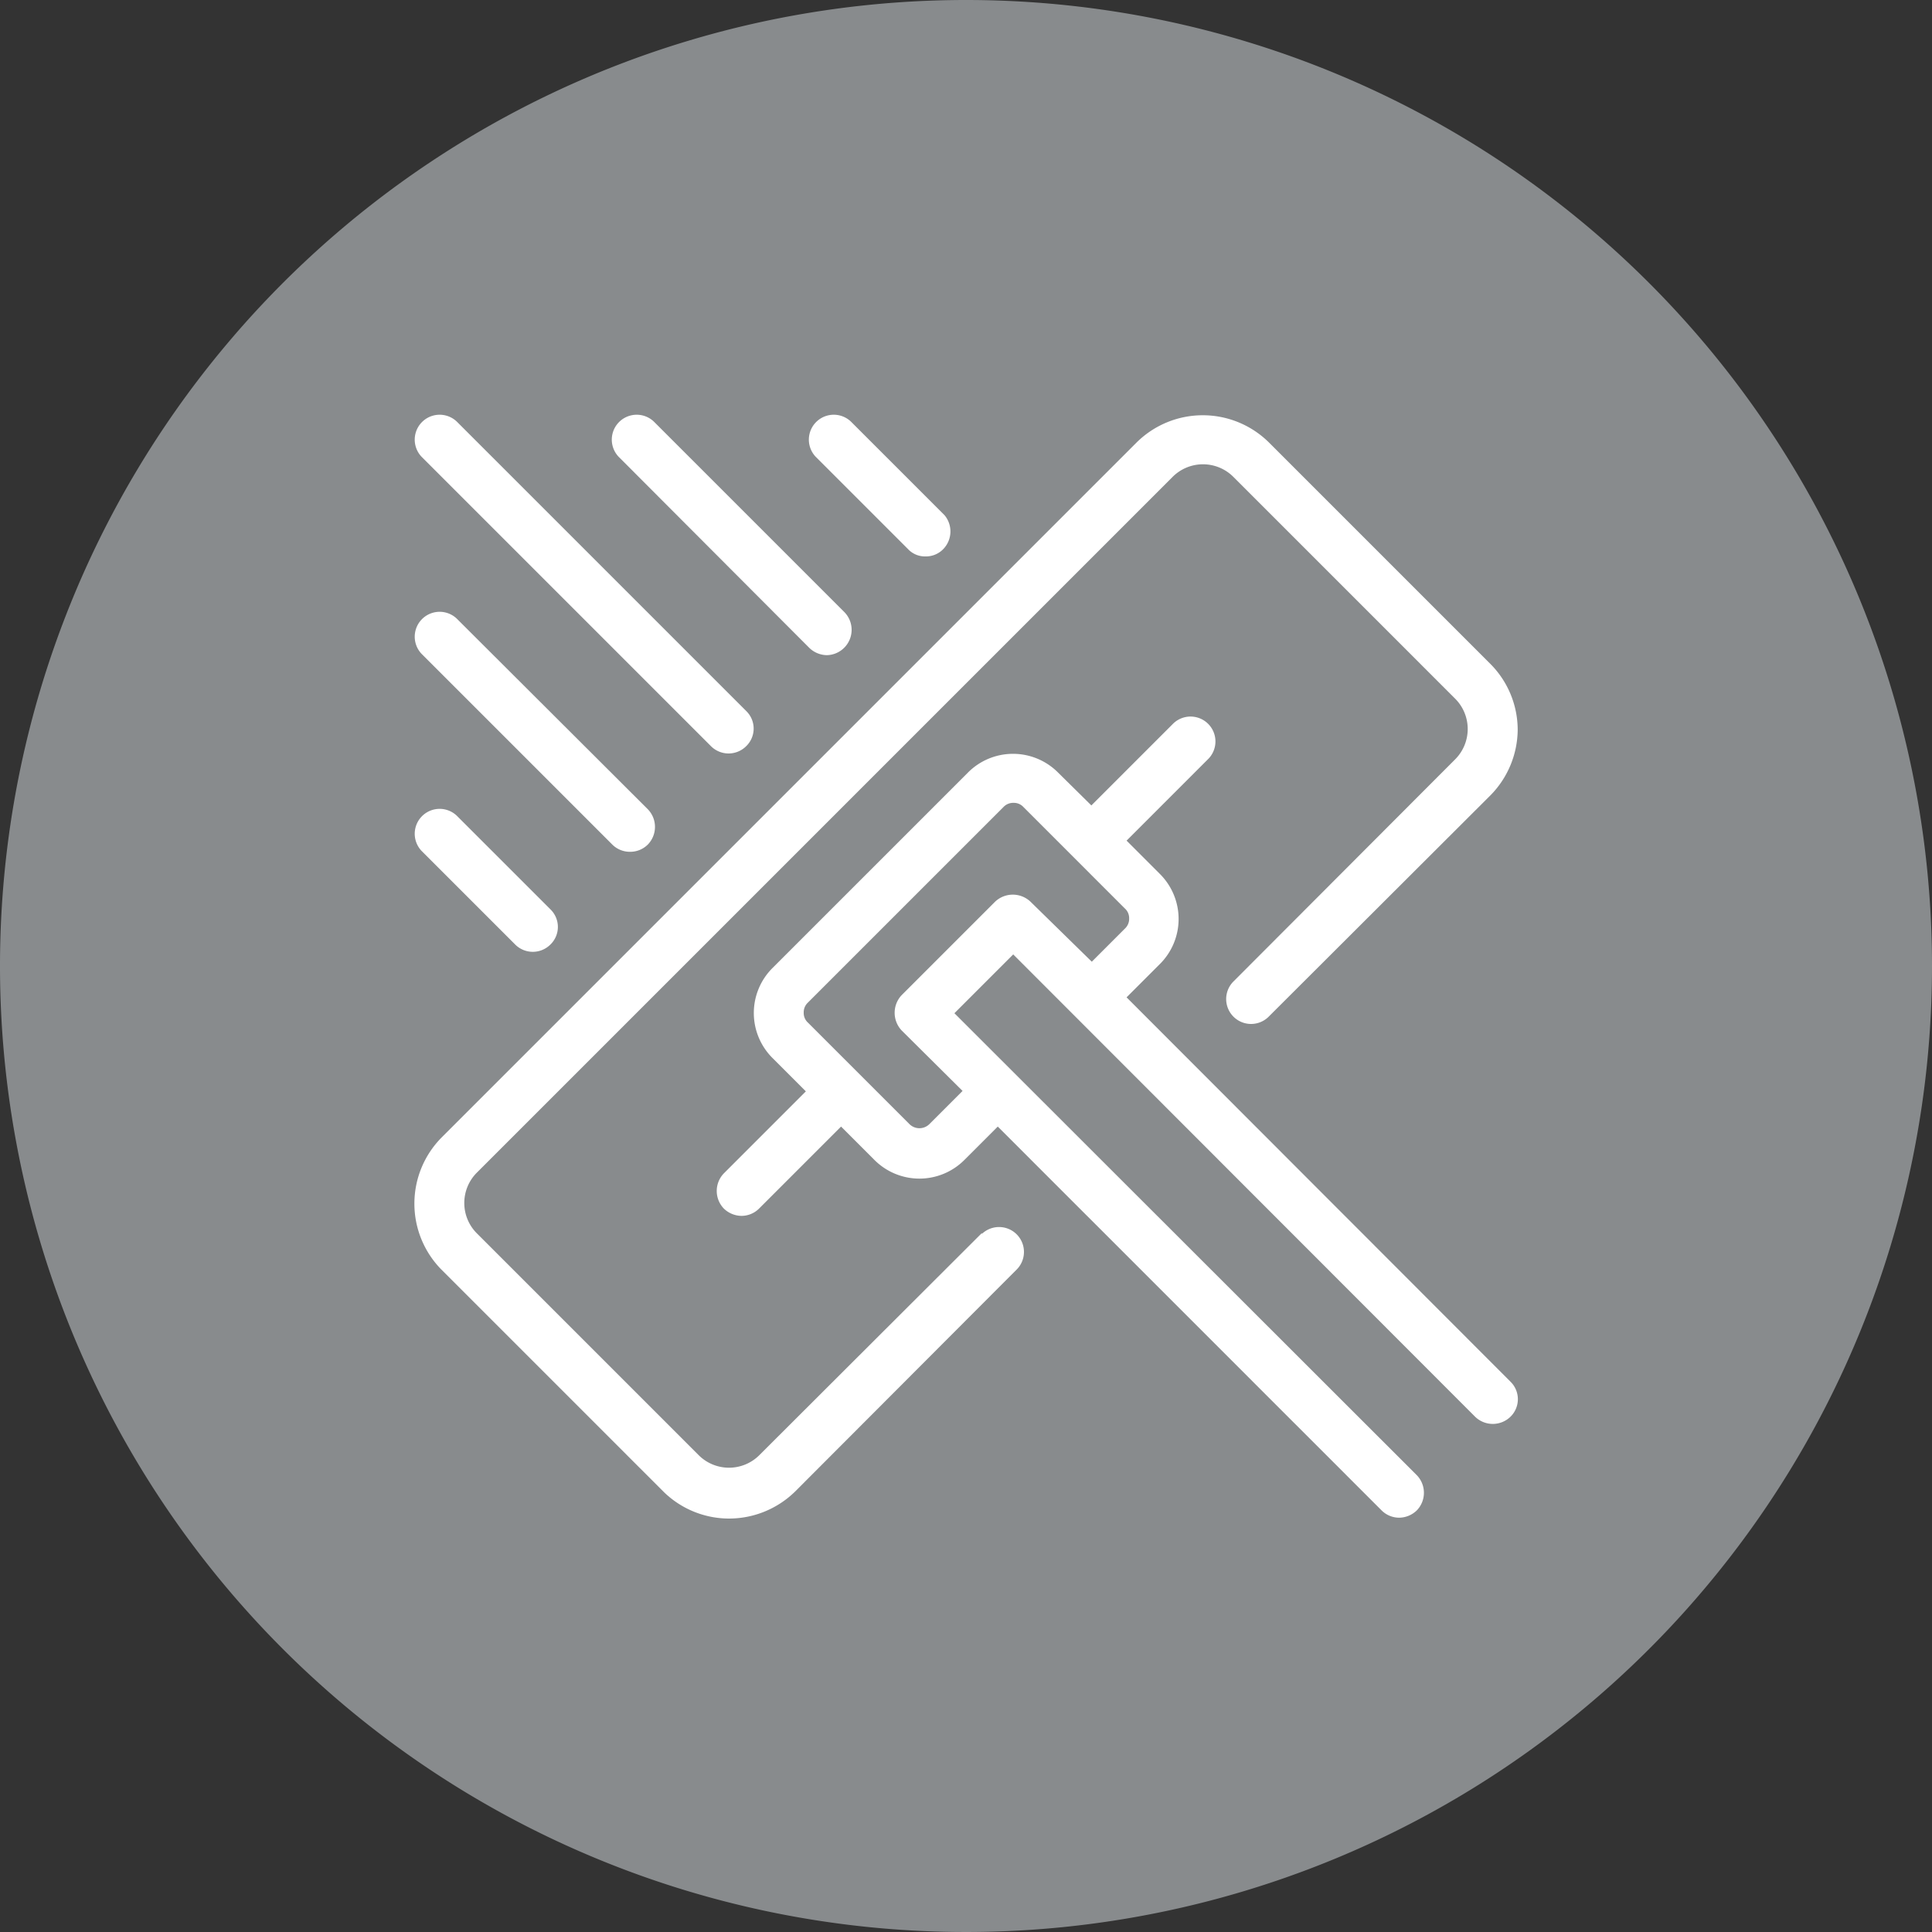
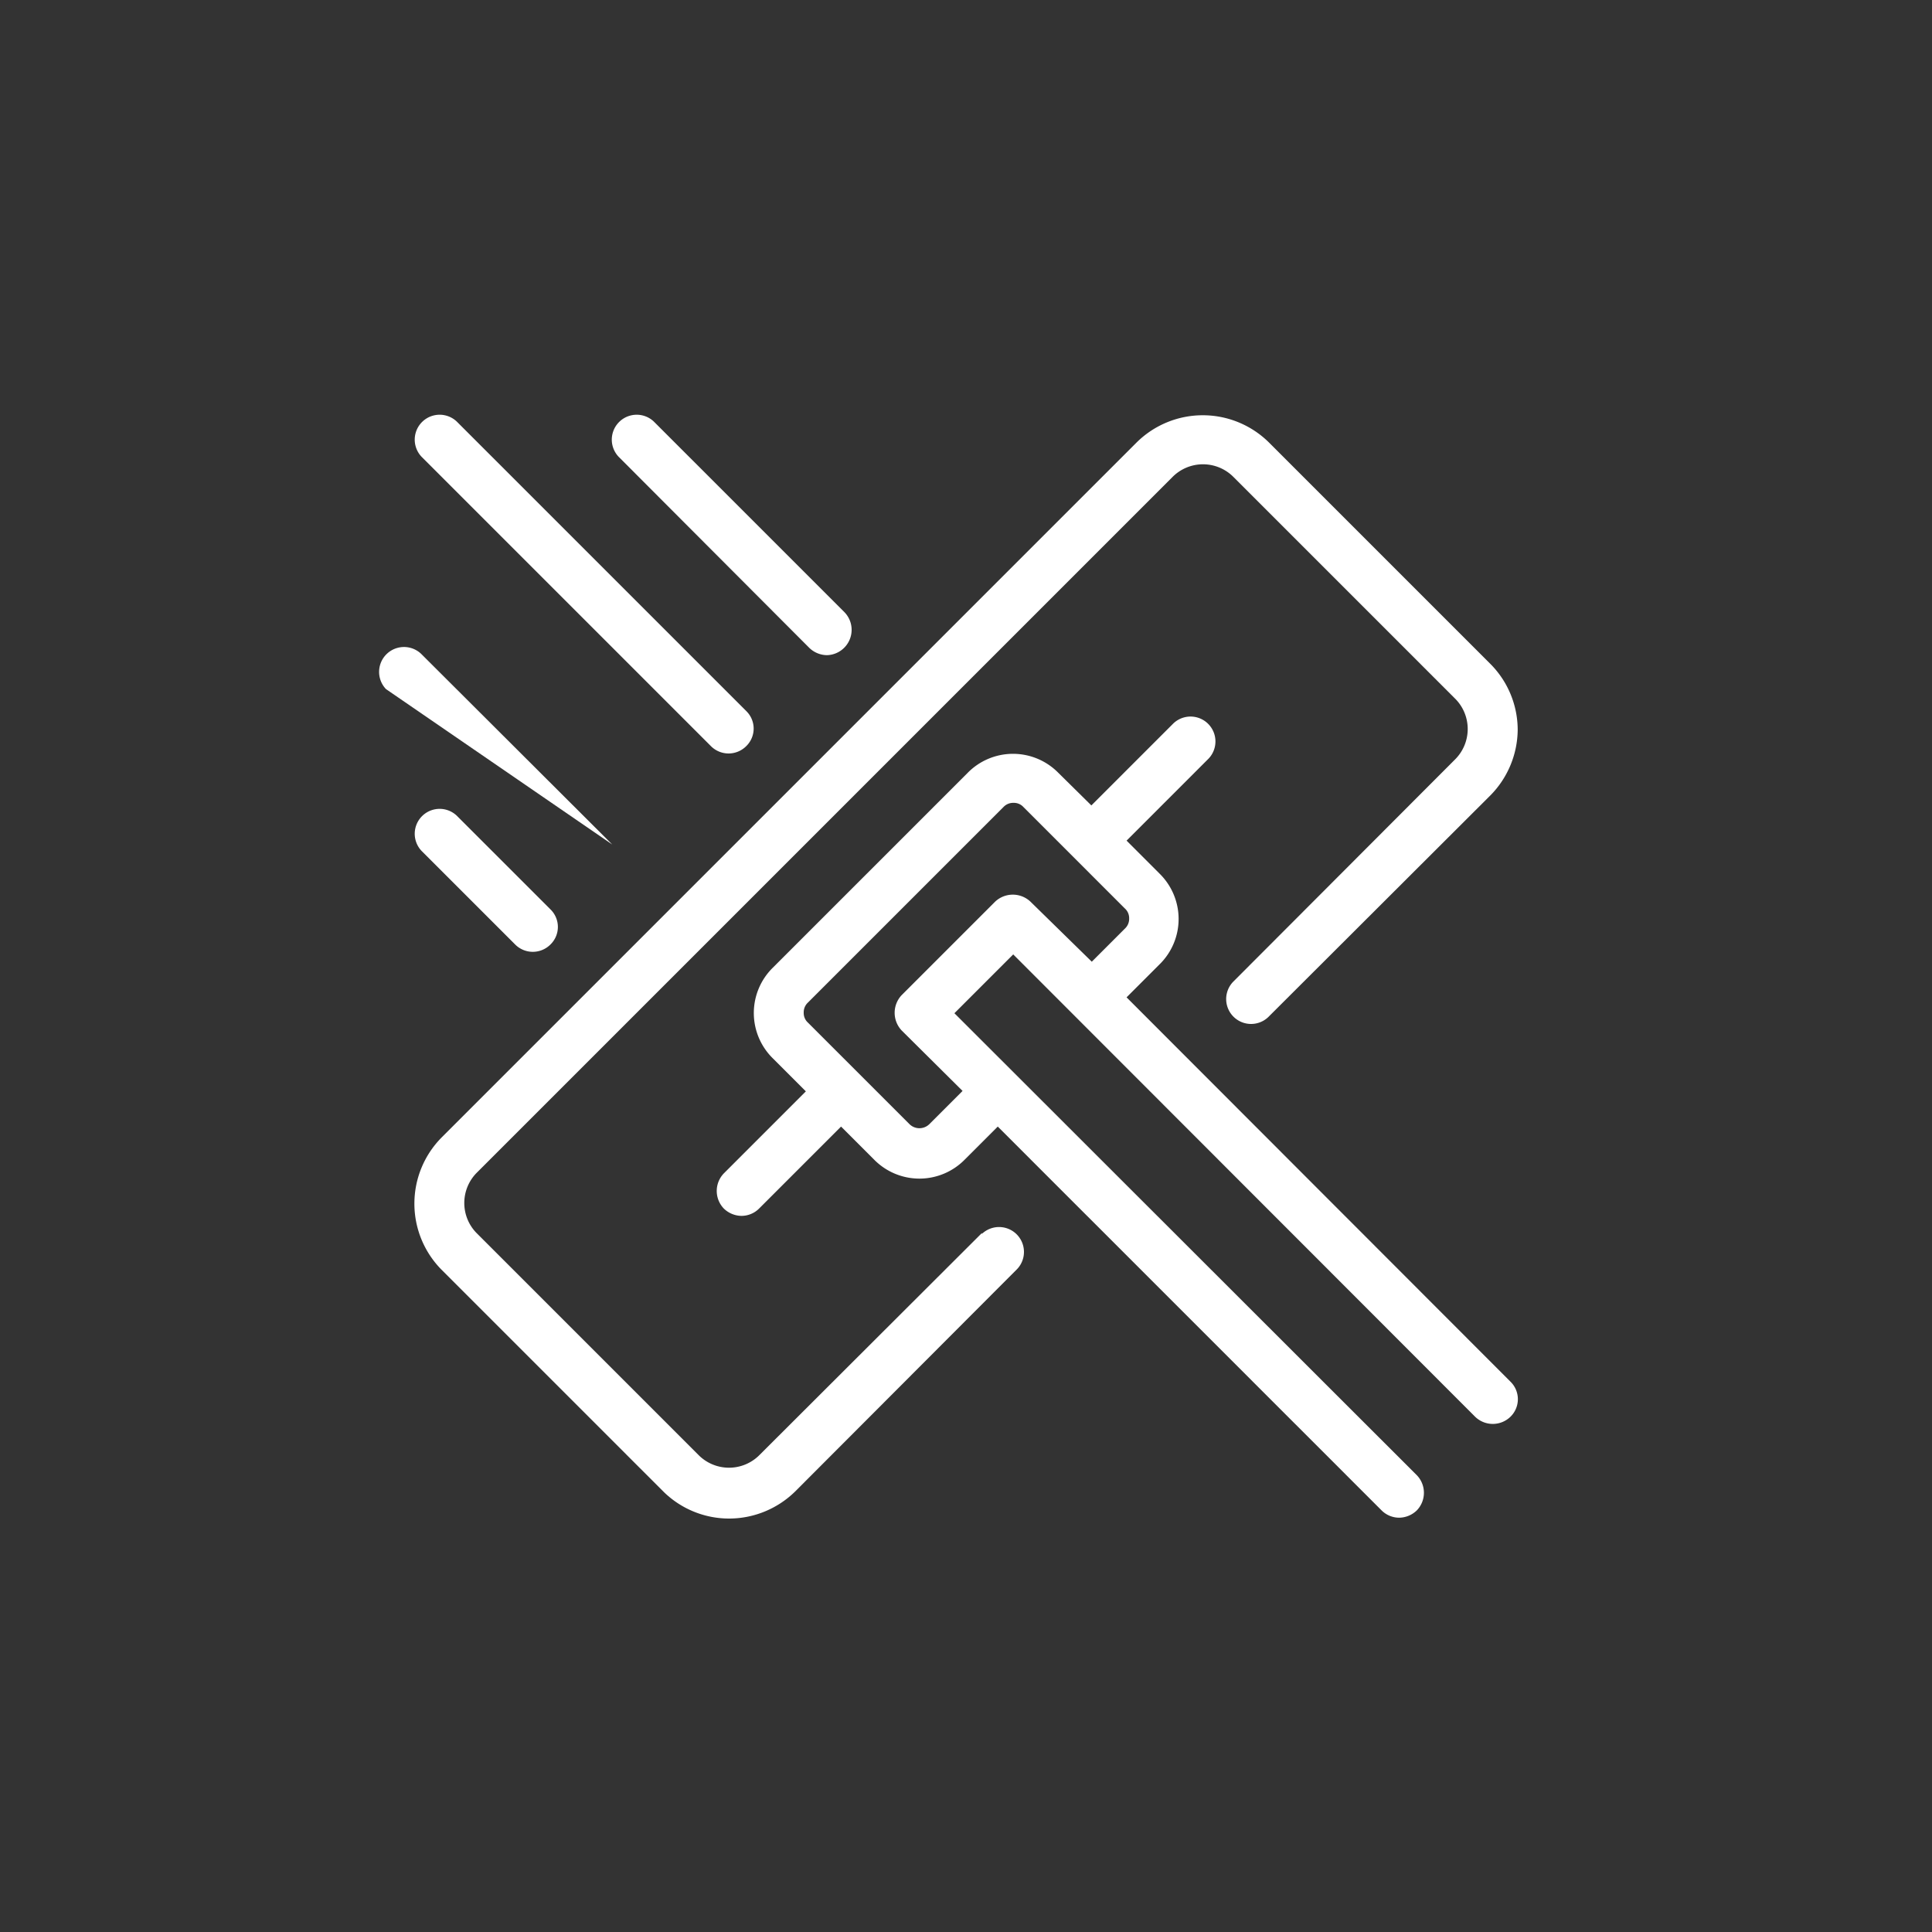
<svg xmlns="http://www.w3.org/2000/svg" viewBox="0 0 45 45">
  <rect x="0" y="0" width="45" height="45" fill="#333333" stroke="none" />
  <defs>
    <style>.cls-1{fill:#888b8d;}.cls-2{fill:#fff;}</style>
  </defs>
  <g id="Layer_2" data-name="Layer 2">
    <g id="Layer_1-2" data-name="Layer 1">
-       <path class="cls-1" d="M45,22.5A22.5,22.5,0,1,1,22.5,0,22.5,22.5,0,0,1,45,22.5" />
      <path class="cls-2" d="M22.87,28.72l-5.18,5.17a1,1,0,0,1-1.42,0l-5.16-5.16a1,1,0,0,1,0-1.42l16.2-16.2a1,1,0,0,1,1.42,0l5.16,5.16a1,1,0,0,1,0,1.42l-5.17,5.18a.58.58,0,0,0,.82.82l5.18-5.17A2.2,2.2,0,0,0,35.35,17a2.18,2.18,0,0,0-.63-1.53l-5.17-5.17a2.19,2.19,0,0,0-3.07,0l-16.2,16.2a2.19,2.19,0,0,0,0,3.07l5.17,5.17a2.18,2.18,0,0,0,1.53.63,2.2,2.2,0,0,0,1.54-.63l5.17-5.18a.58.58,0,0,0-.82-.82Z" />
      <path class="cls-2" d="M26.24,23.23l.77-.77a1.48,1.48,0,0,0,0-2.11l-.77-.77,1.91-1.91a.58.58,0,0,0-.82-.82l-1.91,1.91L24.65,18a1.48,1.48,0,0,0-2.11,0L18,22.54a1.48,1.48,0,0,0,0,2.11l.77.77-1.91,1.91a.59.59,0,0,0,0,.82.6.6,0,0,0,.41.17.58.58,0,0,0,.41-.17l1.91-1.91.77.77a1.48,1.48,0,0,0,2.11,0l.77-.77,8.94,8.94a.58.58,0,0,0,.41.17.6.6,0,0,0,.41-.17.59.59,0,0,0,0-.82L22.23,23.6l1.37-1.37L34.36,33a.59.59,0,0,0,.82,0,.57.57,0,0,0,0-.82ZM23.18,21,21,23.18A.6.6,0,0,0,21,24l1.42,1.41-.77.77a.33.33,0,0,1-.47,0l-2.36-2.36a.3.3,0,0,1-.1-.23.31.31,0,0,1,.1-.24l4.55-4.55a.31.31,0,0,1,.24-.1.3.3,0,0,1,.23.1l2.36,2.36a.3.3,0,0,1,.1.23.31.31,0,0,1-.1.24l-.77.77L24,21A.6.6,0,0,0,23.18,21Z" />
      <path class="cls-2" d="M16.56,17.38a.58.58,0,0,0,.82,0,.57.57,0,0,0,0-.82L10.64,9.82a.58.58,0,0,0-.82.82Z" />
      <path class="cls-2" d="M12,22a.58.58,0,0,0,.82,0,.57.57,0,0,0,0-.82L10.64,19a.58.58,0,0,0-.82.82Z" />
-       <path class="cls-2" d="M14.26,19.67a.58.58,0,0,0,.42.17.58.58,0,0,0,.41-.17.59.59,0,0,0,0-.82l-4.45-4.44a.58.58,0,0,0-.82.82Z" />
+       <path class="cls-2" d="M14.26,19.67l-4.45-4.44a.58.58,0,0,0-.82.82Z" />
      <path class="cls-2" d="M18.85,15.09a.6.6,0,0,0,.41.17.59.59,0,0,0,.41-1L15.23,9.82a.58.58,0,0,0-.82.82Z" />
-       <path class="cls-2" d="M21.15,12.79a.54.54,0,0,0,.41.17.56.56,0,0,0,.41-.17A.59.59,0,0,0,22,12L19.82,9.82a.58.58,0,0,0-.82.82Z" />
    </g>
  </g>
</svg>